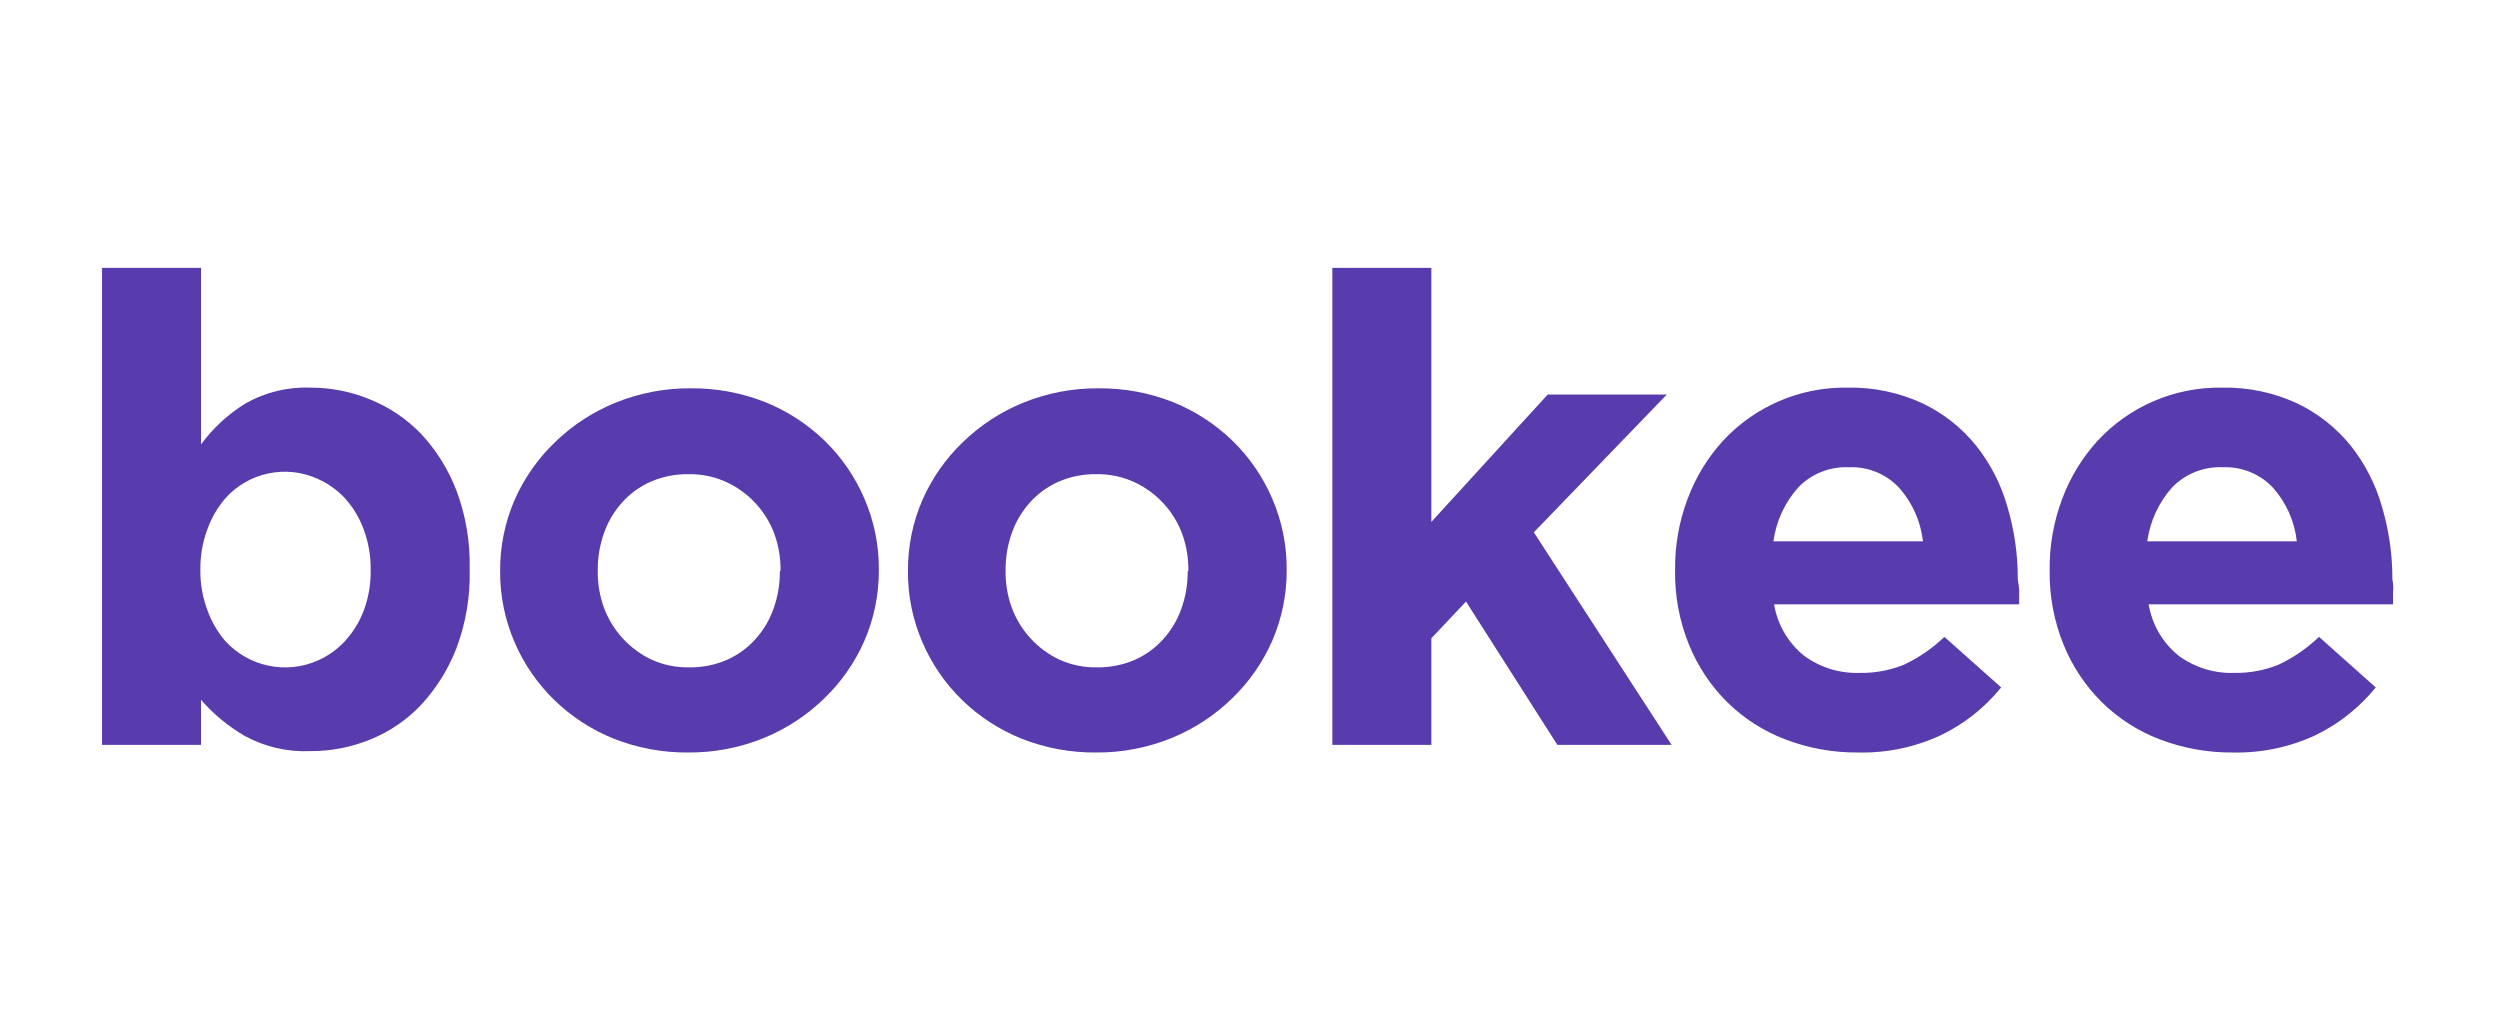
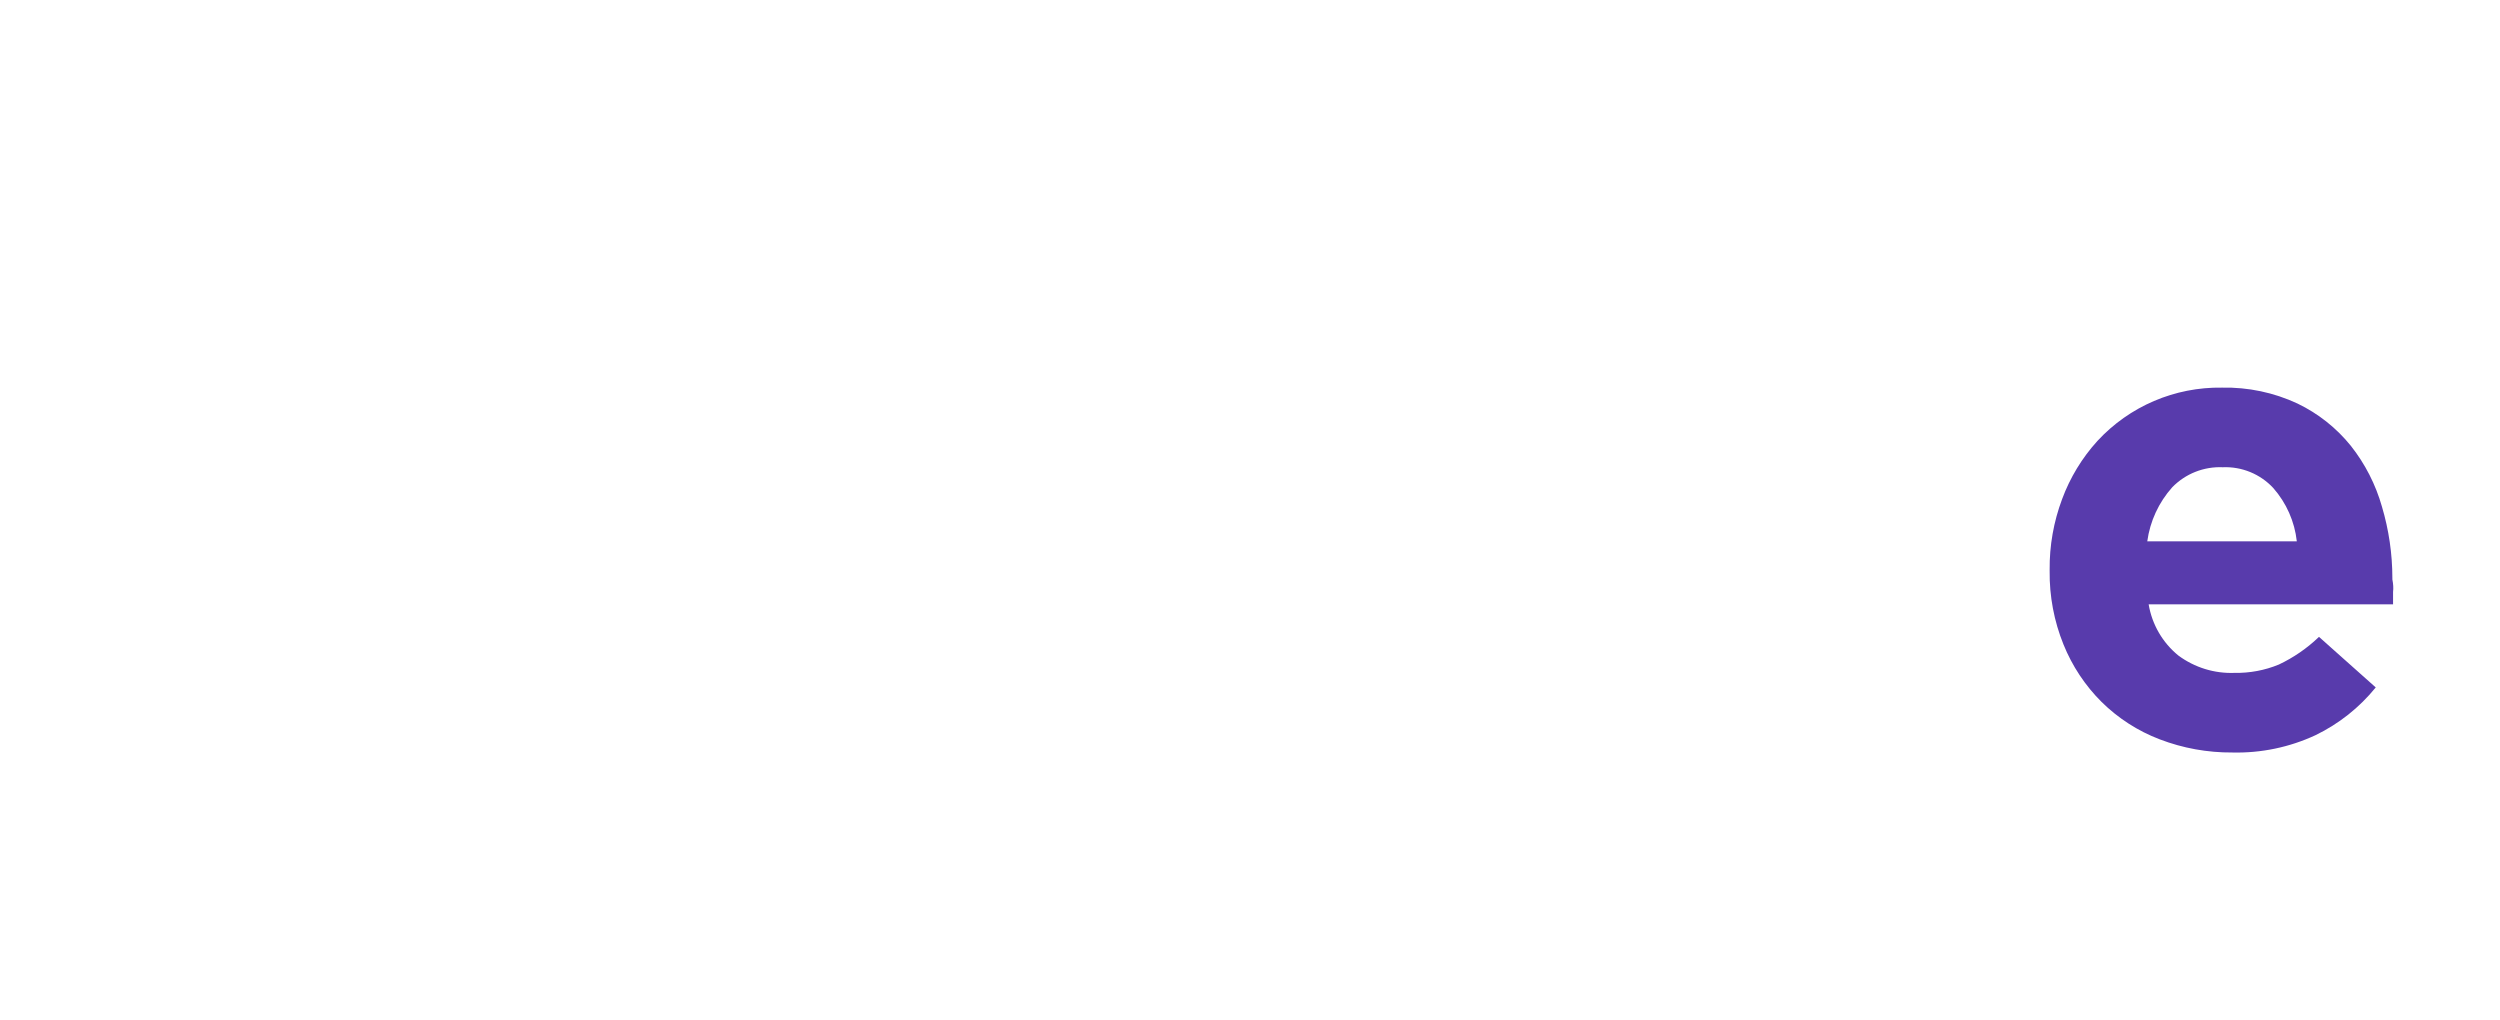
<svg xmlns="http://www.w3.org/2000/svg" width="98" height="40" viewBox="0 0 98 40" fill="none">
-   <path fill-rule="evenodd" clip-rule="evenodd" d="M16.512 27.625C17.11 26.978 17.58 26.223 17.896 25.4C18.262 24.42 18.438 23.379 18.411 22.333V22.279C18.434 21.242 18.259 20.21 17.896 19.239C17.582 18.415 17.112 17.659 16.512 17.014C15.945 16.424 15.261 15.962 14.503 15.657C13.763 15.351 12.97 15.194 12.169 15.195C11.277 15.161 10.393 15.377 9.618 15.819C8.941 16.236 8.351 16.78 7.881 17.421V10.5H4V29.2H7.881V27.435C8.37 27.996 8.948 28.472 9.591 28.847C10.38 29.278 11.271 29.484 12.169 29.444C12.979 29.447 13.781 29.29 14.53 28.982C15.28 28.677 15.956 28.215 16.512 27.625ZM14.259 20.759C14.442 21.254 14.534 21.778 14.53 22.306V22.36C14.538 22.897 14.446 23.431 14.259 23.934C14.092 24.375 13.843 24.78 13.526 25.128C13.228 25.451 12.868 25.709 12.467 25.888C11.218 26.444 9.753 26.138 8.831 25.128C8.522 24.768 8.283 24.354 8.125 23.907C7.942 23.412 7.85 22.888 7.854 22.36V22.306C7.85 21.778 7.942 21.254 8.125 20.759C8.283 20.312 8.522 19.898 8.831 19.537C9.744 18.512 11.22 18.203 12.467 18.777C12.868 18.956 13.228 19.215 13.526 19.537C13.847 19.893 14.095 20.308 14.259 20.759Z" fill="#583BAC" />
-   <path fill-rule="evenodd" clip-rule="evenodd" d="M32.307 27.381C32.974 26.74 33.509 25.975 33.881 25.128C34.26 24.255 34.454 23.312 34.451 22.36V22.306C34.454 21.353 34.26 20.411 33.881 19.537C33.518 18.692 32.992 17.927 32.334 17.285C31.663 16.631 30.87 16.115 30 15.765C29.067 15.396 28.072 15.212 27.069 15.222C26.055 15.215 25.05 15.409 24.111 15.792C23.232 16.152 22.43 16.677 21.75 17.339C21.083 17.98 20.548 18.745 20.175 19.592C19.796 20.465 19.602 21.408 19.605 22.36V22.414C19.602 23.366 19.796 24.309 20.175 25.183C20.539 26.027 21.064 26.793 21.722 27.435C22.394 28.089 23.187 28.605 24.056 28.955C24.989 29.324 25.985 29.508 26.988 29.498C28.002 29.505 29.007 29.311 29.946 28.928C30.825 28.569 31.627 28.044 32.307 27.381ZM30.353 20.922C30.52 21.383 30.603 21.87 30.597 22.36L30.57 22.415C30.572 22.905 30.489 23.391 30.326 23.853C30.171 24.294 29.931 24.7 29.62 25.047C29.311 25.394 28.931 25.671 28.507 25.862C28.037 26.066 27.528 26.168 27.015 26.16C26.51 26.17 26.01 26.068 25.549 25.862C24.683 25.454 24.011 24.723 23.677 23.826C23.509 23.365 23.426 22.878 23.432 22.388V22.333C23.43 21.843 23.513 21.357 23.677 20.895C23.831 20.454 24.071 20.049 24.382 19.701C24.692 19.354 25.071 19.077 25.495 18.887C25.965 18.682 26.474 18.58 26.988 18.588C27.492 18.579 27.992 18.681 28.453 18.887C29.331 19.286 30.015 20.018 30.353 20.922Z" fill="#583BAC" />
-   <path fill-rule="evenodd" clip-rule="evenodd" d="M48.294 27.381C48.96 26.74 49.495 25.975 49.868 25.128C50.247 24.255 50.441 23.312 50.438 22.36V22.306C50.441 21.353 50.247 20.411 49.868 19.537C49.504 18.692 48.979 17.927 48.321 17.285C47.649 16.631 46.856 16.115 45.987 15.765C45.054 15.396 44.058 15.212 43.055 15.222C42.041 15.215 41.036 15.409 40.097 15.792C39.218 16.152 38.417 16.677 37.736 17.339C37.069 17.98 36.535 18.745 36.162 19.592C35.782 20.465 35.588 21.408 35.592 22.36V22.414C35.588 23.366 35.782 24.309 36.162 25.183C36.525 26.027 37.051 26.793 37.709 27.435C38.38 28.089 39.173 28.605 40.043 28.955C40.976 29.324 41.971 29.508 42.974 29.498C43.988 29.505 44.993 29.311 45.932 28.928C46.812 28.569 47.613 28.044 48.294 27.381ZM46.34 20.922C46.507 21.383 46.59 21.87 46.584 22.36L46.557 22.415C46.559 22.905 46.476 23.391 46.313 23.853C46.158 24.294 45.918 24.7 45.607 25.047C45.297 25.394 44.918 25.671 44.494 25.862C44.023 26.066 43.515 26.168 43.002 26.16C42.497 26.17 41.996 26.068 41.536 25.862C40.67 25.454 39.998 24.723 39.663 23.826C39.496 23.365 39.413 22.878 39.419 22.388V22.333C39.417 21.843 39.5 21.357 39.663 20.895C39.818 20.454 40.058 20.049 40.369 19.701C40.679 19.354 41.058 19.077 41.482 18.887C41.952 18.682 42.461 18.58 42.974 18.588C43.479 18.579 43.979 18.681 44.44 18.887C45.318 19.286 46.002 20.018 46.34 20.922Z" fill="#583BAC" />
-   <path d="M61.049 29.2L57.467 23.581L56.109 25.02V29.2H52.228V10.5H56.109V20.46L60.669 15.467H65.337L60.126 20.867L65.527 29.2H61.049Z" fill="#583BAC" />
-   <path fill-rule="evenodd" clip-rule="evenodd" d="M79.151 23.69V23.201C79.151 23.056 79.133 22.893 79.097 22.713V22.658C79.096 21.712 78.959 20.77 78.69 19.863C78.444 18.994 78.029 18.183 77.469 17.475C76.904 16.774 76.19 16.209 75.379 15.819C74.453 15.387 73.441 15.174 72.421 15.195C70.569 15.165 68.793 15.925 67.535 17.285C66.933 17.949 66.463 18.723 66.151 19.564C65.819 20.449 65.654 21.388 65.663 22.333V22.387C65.651 23.372 65.836 24.35 66.205 25.264C66.546 26.108 67.054 26.874 67.698 27.516C68.348 28.157 69.125 28.657 69.978 28.982C70.887 29.33 71.854 29.505 72.828 29.498C73.951 29.525 75.066 29.293 76.084 28.819C77 28.377 77.806 27.737 78.446 26.947L76.22 24.965C75.758 25.41 75.226 25.777 74.646 26.051C74.095 26.277 73.504 26.388 72.909 26.377C72.12 26.407 71.345 26.167 70.711 25.698C70.09 25.193 69.675 24.479 69.544 23.69H79.151ZM72.475 18.316C73.223 18.284 73.947 18.582 74.456 19.131C74.971 19.716 75.293 20.446 75.379 21.22H69.517C69.624 20.433 69.965 19.696 70.494 19.103C71.012 18.57 71.733 18.284 72.475 18.316Z" fill="#583BAC" />
  <path fill-rule="evenodd" clip-rule="evenodd" d="M93.808 23.69V23.201C93.826 23.056 93.817 22.893 93.781 22.713V22.658C93.78 21.712 93.643 20.77 93.373 19.863C93.127 18.994 92.712 18.183 92.152 17.475C91.587 16.774 90.873 16.209 90.062 15.819C89.137 15.387 88.125 15.174 87.104 15.195C85.253 15.165 83.476 15.925 82.219 17.285C81.616 17.949 81.146 18.723 80.835 19.564C80.503 20.449 80.337 21.388 80.346 22.333V22.387C80.335 23.372 80.519 24.35 80.889 25.264C81.23 26.108 81.737 26.874 82.382 27.516C83.032 28.157 83.808 28.657 84.661 28.982C85.571 29.33 86.537 29.505 87.511 29.498C88.635 29.525 89.749 29.293 90.768 28.819C91.683 28.376 92.489 27.737 93.129 26.947L90.904 24.965C90.441 25.41 89.91 25.777 89.329 26.051C88.779 26.277 88.188 26.388 87.593 26.377C86.804 26.407 86.029 26.167 85.394 25.698C84.773 25.193 84.359 24.479 84.227 23.69H93.808ZM87.131 18.316C87.879 18.284 88.604 18.582 89.113 19.131C89.627 19.716 89.95 20.446 90.035 21.22H84.173C84.281 20.433 84.621 19.696 85.15 19.103C85.668 18.57 86.389 18.284 87.131 18.316Z" fill="#583BAC" />
</svg>